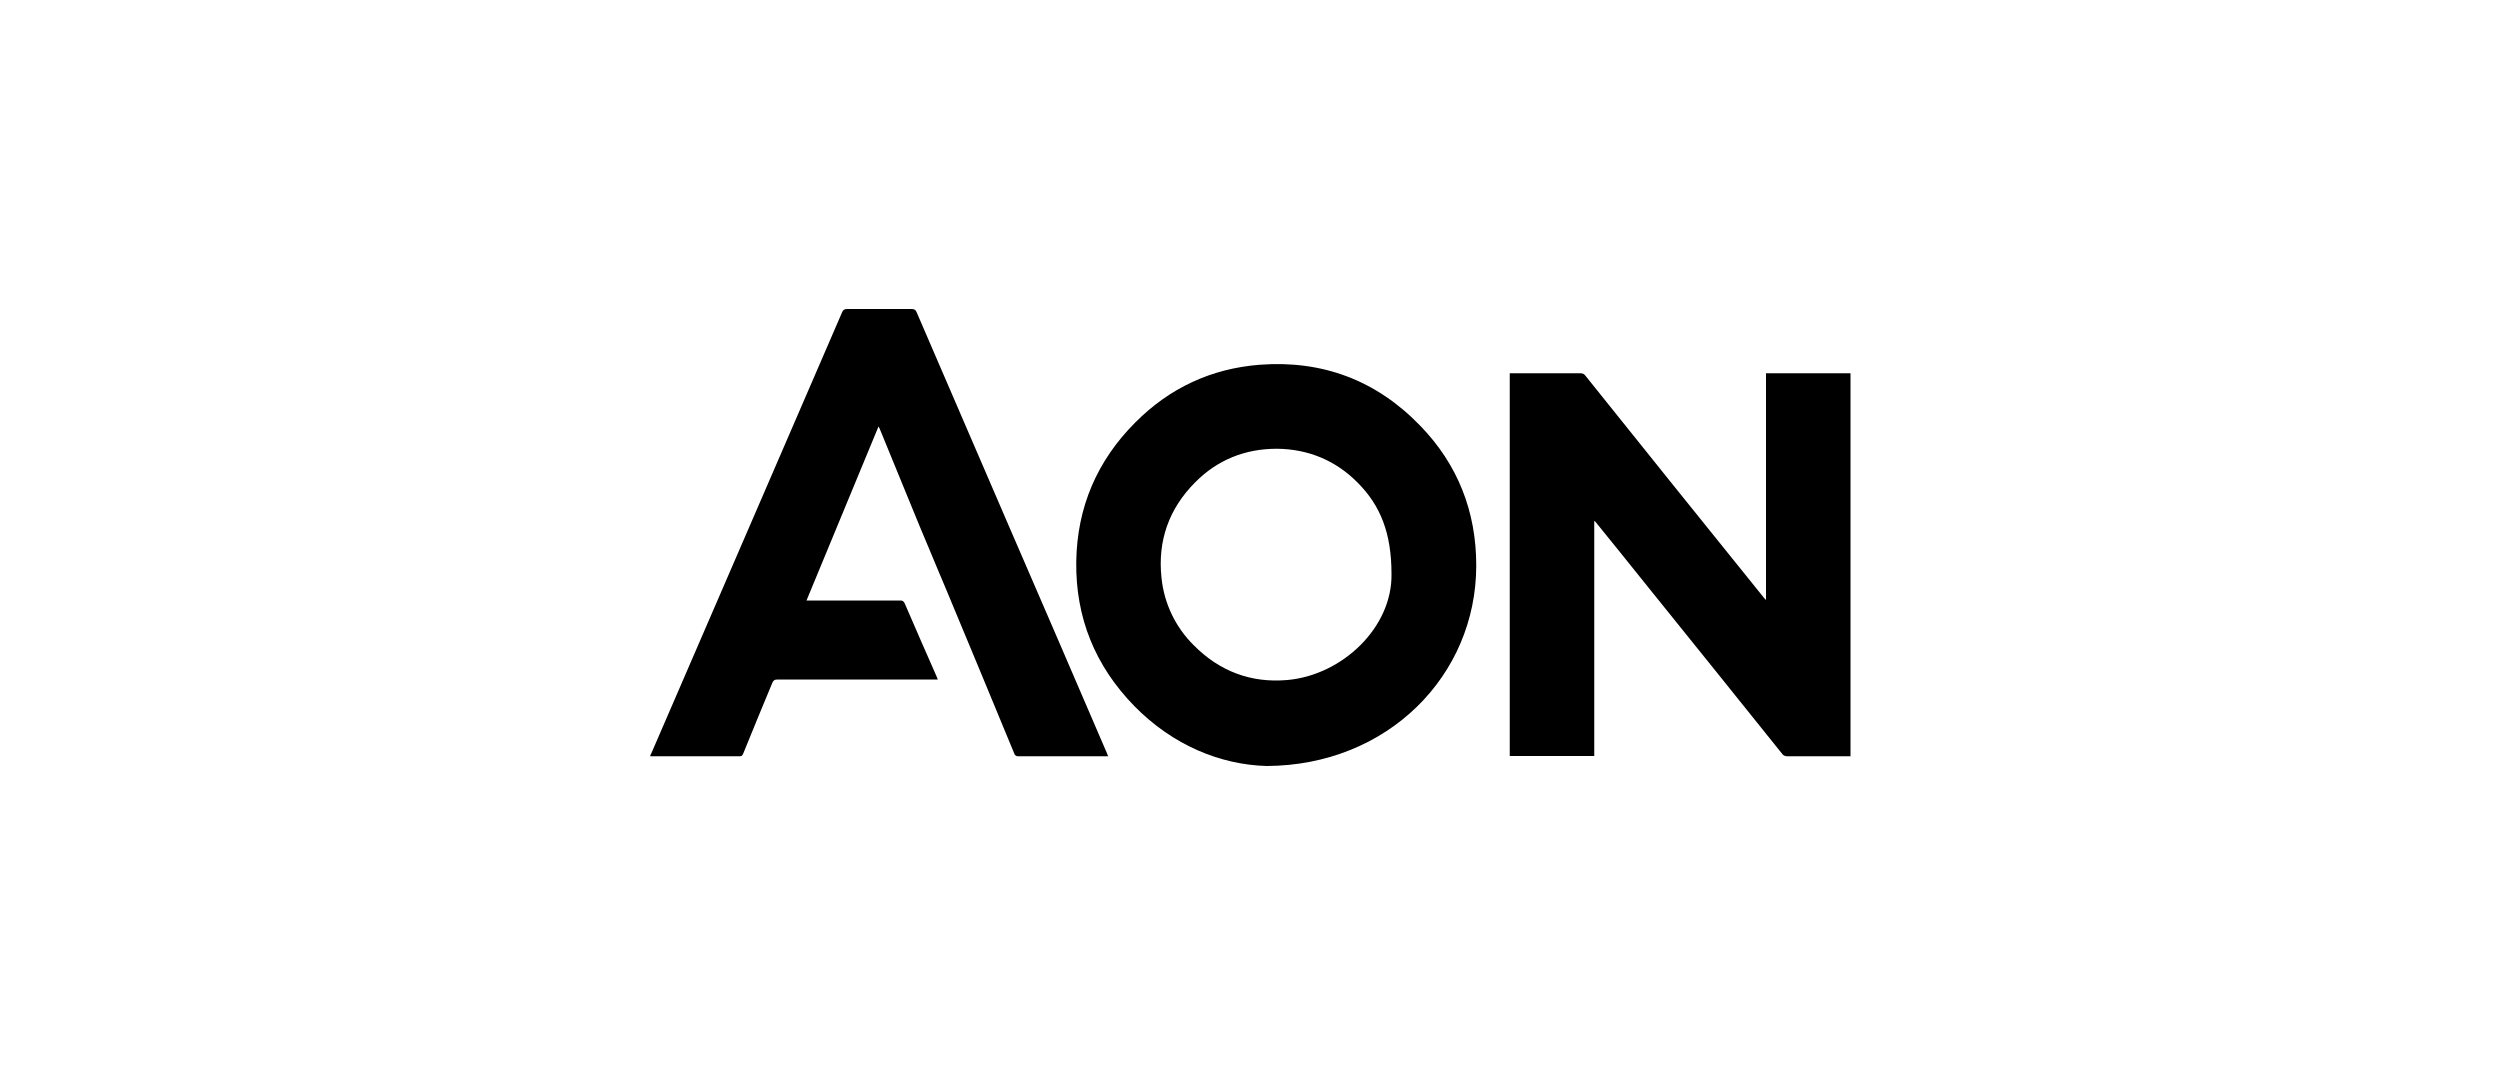
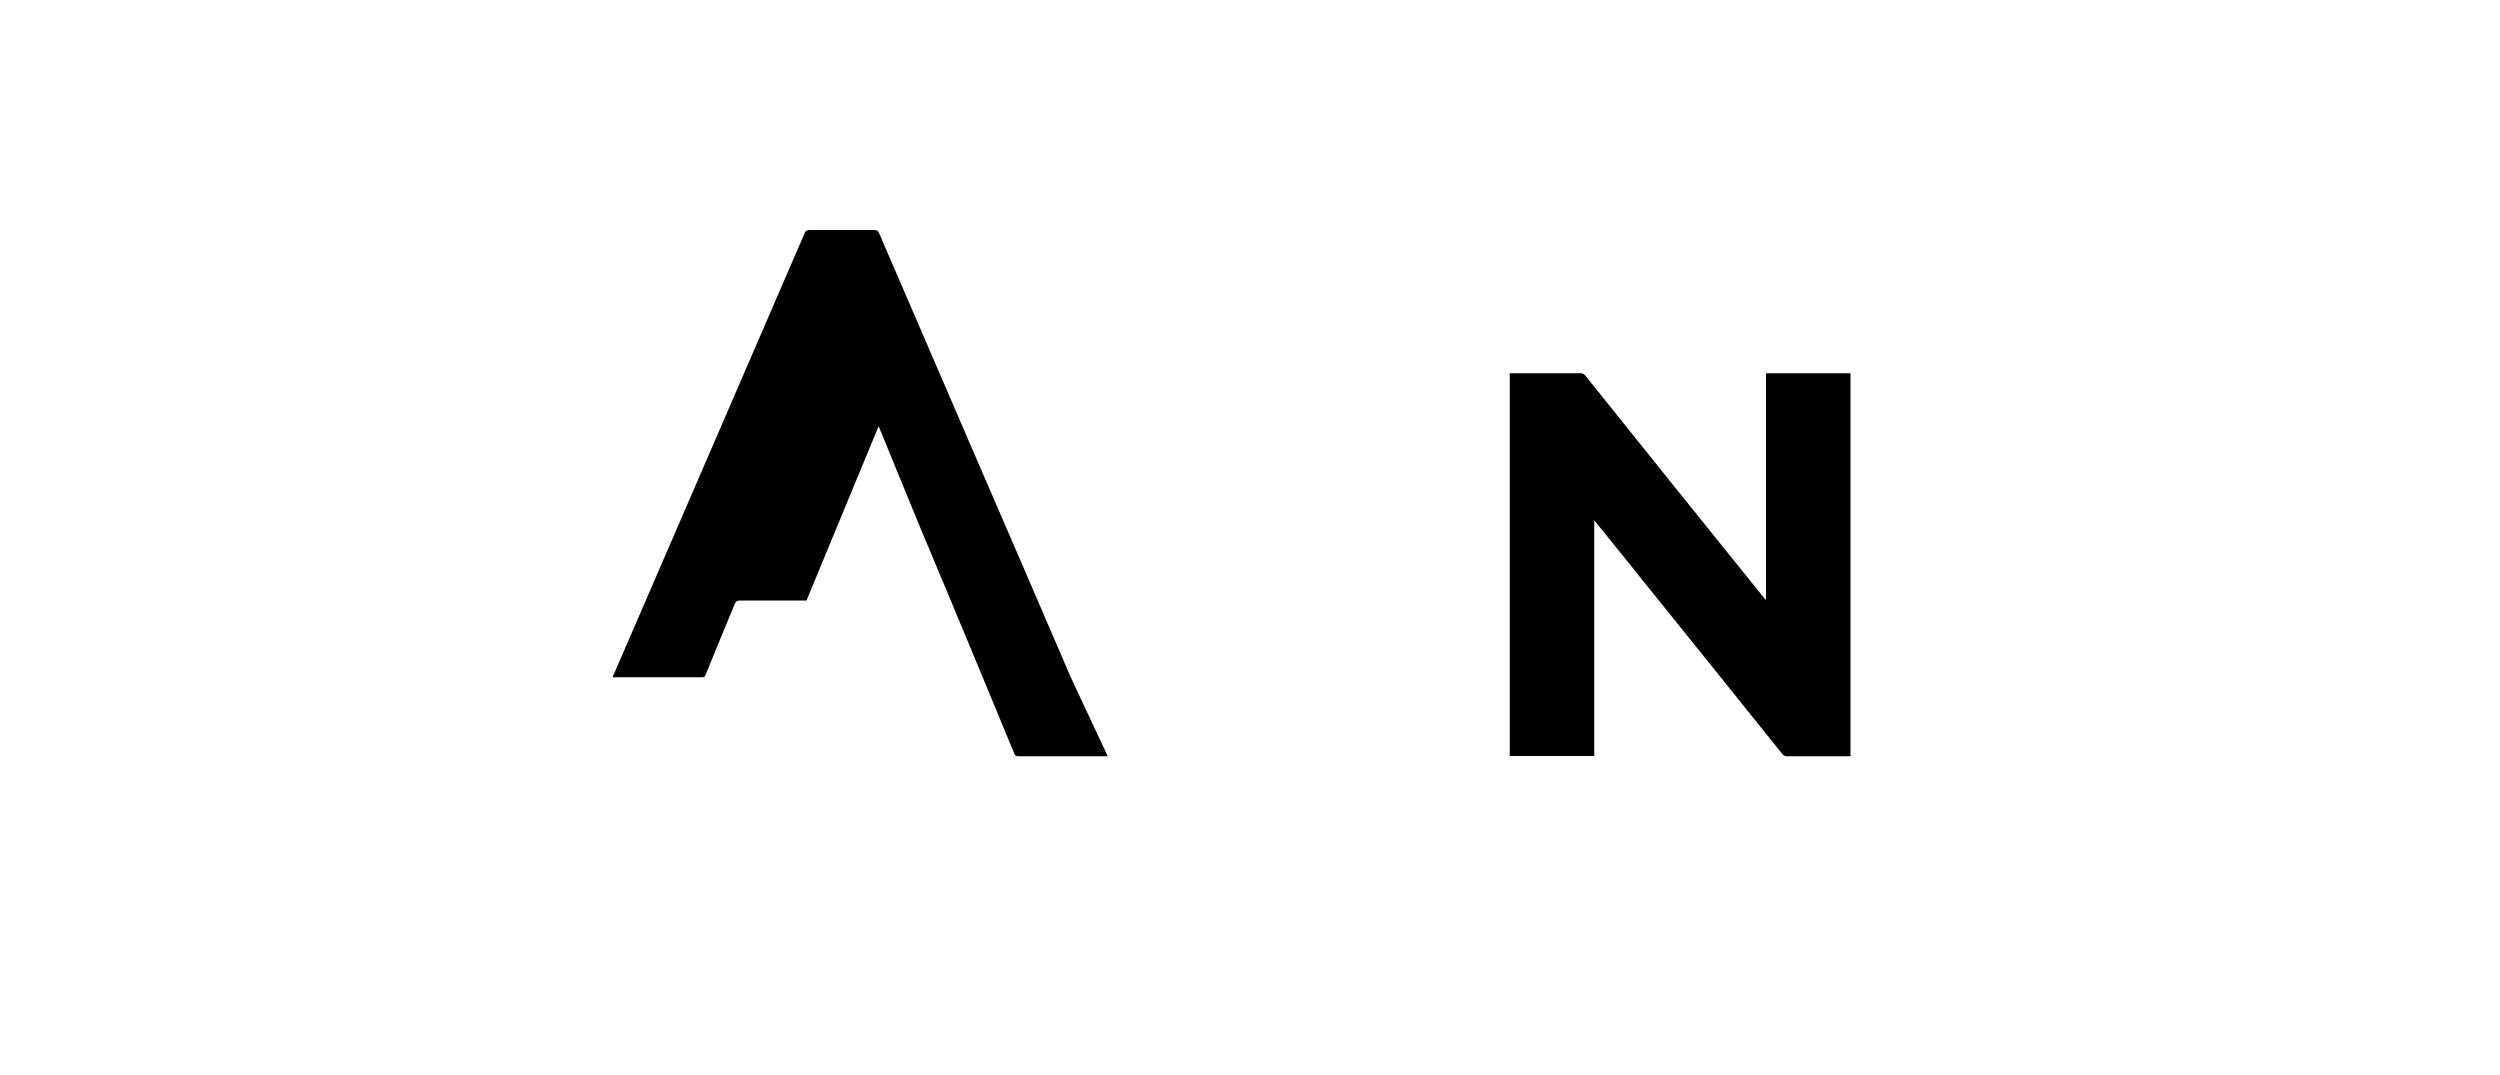
<svg xmlns="http://www.w3.org/2000/svg" viewBox="0 0 100 43">
  <path d="m63.77 20.86v.42 8.96h-3.38v-15.31s.08 0 .12 0h2.71c.08 0 .15.03.19.09 2.37 2.96 4.75 5.92 7.13 8.87.02.03.05.06.1.11v-9.07h3.38v15.32h-2.54c-.07 0-.14-.03-.18-.08-1.79-2.23-3.58-4.46-5.38-6.69-.7-.88-1.41-1.75-2.12-2.63l-.03-.02z" />
-   <path d="m50.67 30.64c-1.84-.05-3.75-.82-5.3-2.4-1.56-1.6-2.35-3.53-2.32-5.77.03-2.17.83-4.04 2.36-5.57 1.37-1.38 3.04-2.16 4.98-2.31 2.5-.19 4.66.62 6.41 2.43 1.51 1.55 2.25 3.44 2.25 5.6 0 4.4-3.54 8-8.39 8.02zm4.99-7.68c0-1.65-.45-2.74-1.34-3.64-.88-.9-1.99-1.36-3.25-1.37-1.26 0-2.37.44-3.26 1.34-1.05 1.05-1.51 2.34-1.35 3.82.1 1.02.56 1.98 1.29 2.7 1.03 1.04 2.29 1.52 3.75 1.39 2.2-.2 4.2-2.11 4.16-4.25z" />
-   <path d="m44.31 30.25h-3.57c-.07.01-.15-.03-.17-.11-.9-2.18-1.8-4.35-2.71-6.53-.23-.55-.47-1.11-.7-1.67-.22-.51-.43-1.03-.64-1.54-.44-1.07-.88-2.15-1.32-3.22-.01-.03-.03-.07-.06-.12-.96 2.33-1.92 4.63-2.88 6.96h3.75c.08-.01.15.04.18.12.42.97.84 1.94 1.27 2.91.02.04.03.08.05.13h-.16c-2.08 0-4.17 0-6.25 0-.12 0-.17.04-.21.14-.39.94-.78 1.88-1.16 2.82-.03.07-.05.11-.14.11-1.18 0-2.36 0-3.53 0-.01 0-.03 0-.05 0 0-.04.02-.07.04-.11 1.21-2.8 2.42-5.59 3.63-8.39 1.33-3.08 2.67-6.17 4-9.25.04-.1.09-.14.2-.14h2.59c.11 0 .16.04.2.14 1.22 2.82 2.43 5.64 3.65 8.46 1.32 3.05 2.64 6.1 3.95 9.15.01.04.03.08.06.14z" />
-   <path d="m63.77 20.86v-.03s.03.02.03.02h-.03z" />
+   <path d="m44.31 30.25h-3.57c-.07.01-.15-.03-.17-.11-.9-2.18-1.8-4.35-2.71-6.53-.23-.55-.47-1.11-.7-1.67-.22-.51-.43-1.03-.64-1.54-.44-1.07-.88-2.15-1.32-3.22-.01-.03-.03-.07-.06-.12-.96 2.33-1.92 4.63-2.88 6.96h3.75h-.16c-2.08 0-4.17 0-6.25 0-.12 0-.17.04-.21.14-.39.94-.78 1.88-1.16 2.82-.03.07-.05.11-.14.11-1.18 0-2.36 0-3.53 0-.01 0-.03 0-.05 0 0-.04.02-.07.04-.11 1.21-2.8 2.42-5.59 3.63-8.39 1.33-3.08 2.67-6.17 4-9.25.04-.1.09-.14.2-.14h2.59c.11 0 .16.04.2.14 1.22 2.82 2.43 5.64 3.65 8.46 1.32 3.05 2.64 6.1 3.95 9.15.01.04.03.08.06.14z" />
</svg>